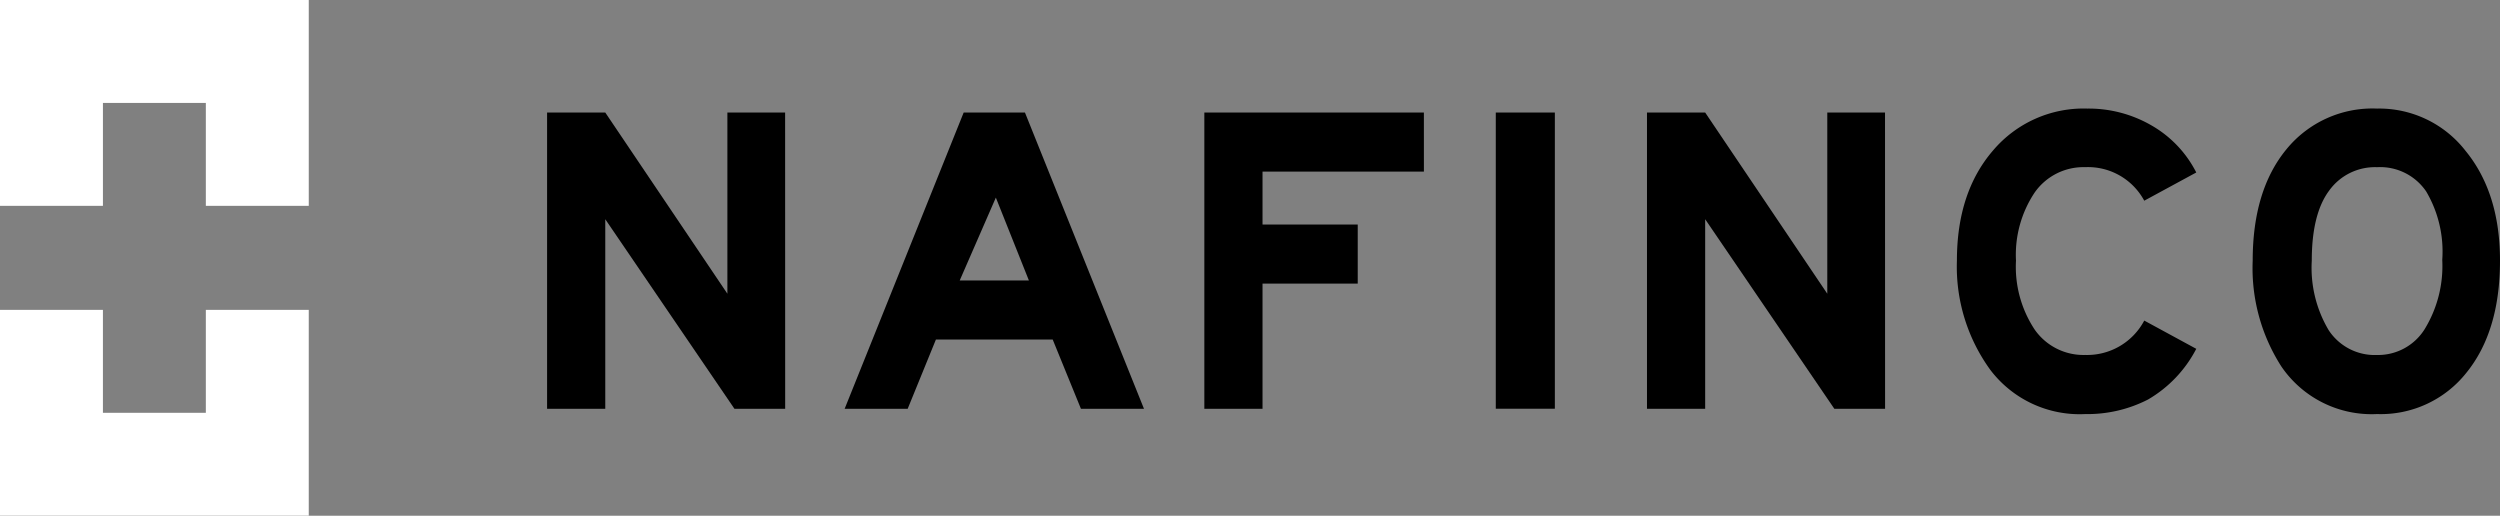
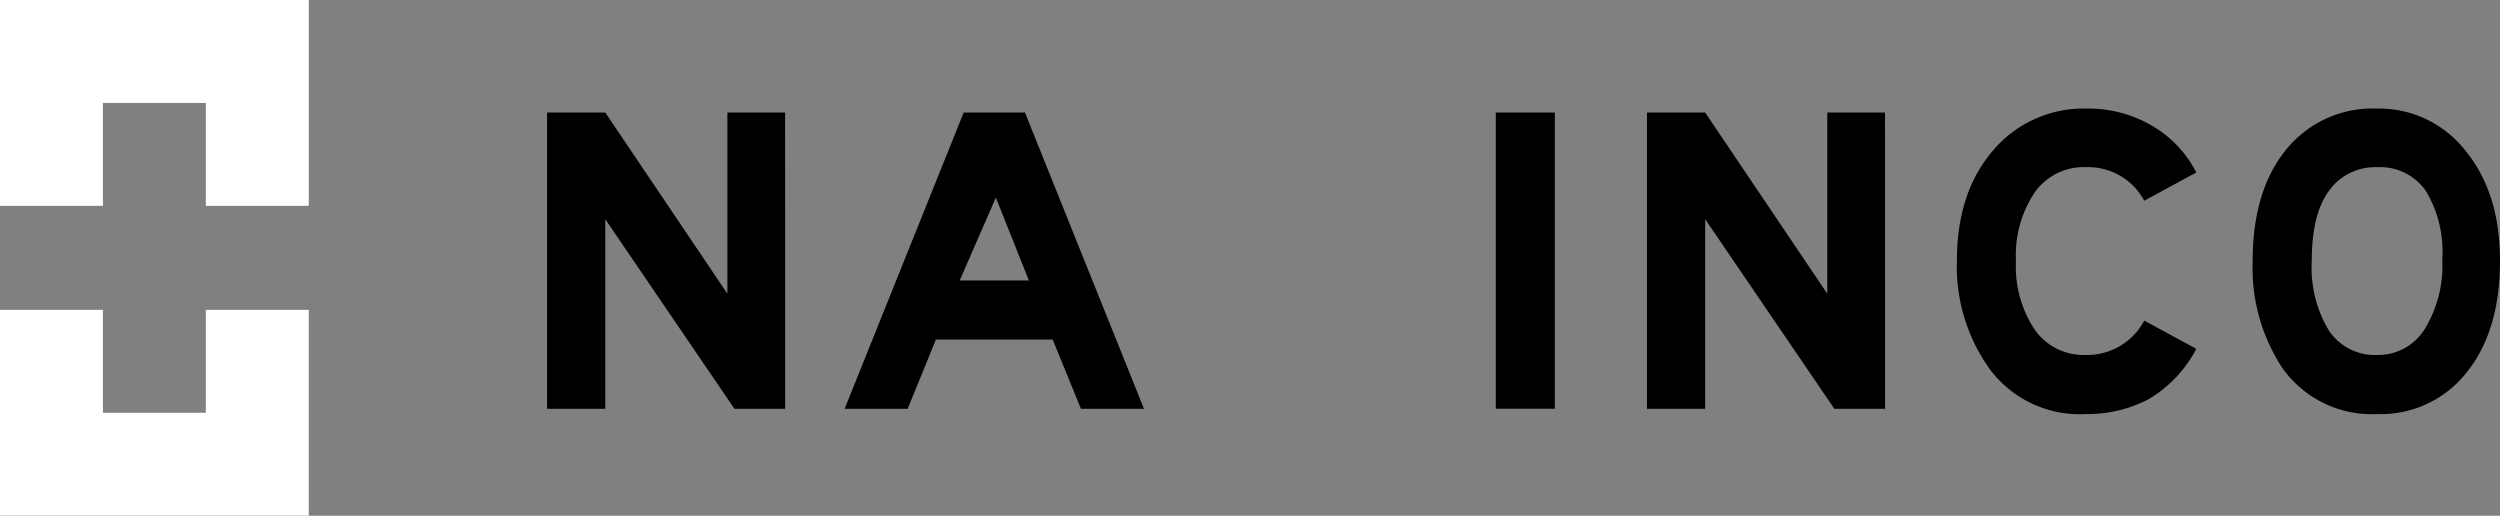
<svg xmlns="http://www.w3.org/2000/svg" width="246.836" height="50.918" viewBox="0 0 246.836 50.918">
  <rect x="0" y="0" width="246.836" height="50.918" fill="#808080" stroke="none" />
  <defs>
    <clipPath id="clip-path">
      <path id="Path_132" data-name="Path 132" d="M0-37.271H246.836V-88.189H0Z" transform="translate(0 88.189)" fill="none" />
    </clipPath>
  </defs>
  <g id="Group_622" data-name="Group 622" transform="translate(0 88.189)">
    <g id="Group_558" data-name="Group 558" transform="translate(0 -88.189)">
      <path id="Path_123" data-name="Path 123" d="M0,0V20.323H10.162V10.162H20.323V20.323H30.485V0Z" fill="#fff" />
    </g>
    <g id="Group_559" data-name="Group 559" transform="translate(0 -57.594)">
-       <path id="Path_124" data-name="Path 124" d="M-14.877,0V10.162H-25.038V0H-35.2V20.322H-4.715V0Z" transform="translate(35.2)" fill="#fff" />
+       <path id="Path_124" data-name="Path 124" d="M-14.877,0V10.162H-25.038V0H-35.2V20.322H-4.715V0" transform="translate(35.2)" fill="#fff" />
    </g>
    <g id="Group_560" data-name="Group 560" transform="translate(54.016 -77.078)">
      <path id="Path_125" data-name="Path 125" d="M-17.2-21.41H-22.21L-34.963-40.126V-21.41h-5.745V-50.659h5.745L-22.906-32.77V-50.659h5.7Z" transform="translate(40.708 50.659)" />
    </g>
    <g id="Group_561" data-name="Group 561" transform="translate(83.396 -77.078)">
      <path id="Path_126" data-name="Path 126" d="M-21.634-21.41h-6.225l-2.786-6.834H-42.178l-2.786,6.834h-6.224l11.752-29.249h6.05ZM-32.995-34.076l-3.264-8.184-3.569,8.184Z" transform="translate(51.188 50.659)" />
    </g>
    <g id="Group_562" data-name="Group 562" transform="translate(118.912 -77.078)">
-       <path id="Path_127" data-name="Path 127" d="M-15.867-4.269H-31.8V.954h9.4V6.786h-9.4V19.148h-5.745V-10.1h21.676Z" transform="translate(37.543 10.101)" />
-     </g>
+       </g>
    <path id="Path_128" data-name="Path 128" d="M261.621-39.7h-5.832V-68.944h5.832Z" transform="translate(-108.104 -8.134)" />
    <g id="Group_563" data-name="Group 563" transform="translate(162.614 -77.078)">
      <path id="Path_129" data-name="Path 129" d="M-17.2-21.41H-22.21L-34.963-40.126V-21.41h-5.745V-50.659h5.745L-22.906-32.77V-50.659h5.7Z" transform="translate(40.708 50.659)" />
    </g>
    <g id="Group_566" data-name="Group 566" transform="translate(0 -88.189)" clip-path="url(#clip-path)">
      <g id="Group_564" data-name="Group 564" transform="translate(193.211 10.719)">
        <path id="Path_130" data-name="Path 130" d="M-17.3-17.364a12.368,12.368,0,0,1-4.766,5.006,13.086,13.086,0,0,1-6.2,1.436,11.066,11.066,0,0,1-9.359-4.352,17.323,17.323,0,0,1-3.308-10.794q0-6.747,3.57-10.882a11.715,11.715,0,0,1,9.314-4.135A12.384,12.384,0,0,1-21.7-39.41a11.19,11.19,0,0,1,4.4,4.635l-5.136,2.786A6.3,6.3,0,0,0-28.269-35.3a5.882,5.882,0,0,0-4.984,2.5A11.07,11.07,0,0,0-35.1-26.069a11.226,11.226,0,0,0,1.849,6.811,5.88,5.88,0,0,0,4.984,2.5,6.39,6.39,0,0,0,5.832-3.395Z" transform="translate(40.936 41.086)" />
      </g>
      <g id="Group_565" data-name="Group 565" transform="translate(222.418 10.719)">
        <path id="Path_131" data-name="Path 131" d="M-17.874-10.992q0,6.965-3.308,11.055a10.783,10.783,0,0,1-8.835,4.092,10.788,10.788,0,0,1-9.446-4.7,17.958,17.958,0,0,1-2.829-10.446q0-6.921,3.308-10.968a10.965,10.965,0,0,1,8.967-4.048,10.8,10.8,0,0,1,8.727,4.156q3.416,4.158,3.416,10.86m-5.7-.087a11.679,11.679,0,0,0-1.589-6.747,5.49,5.49,0,0,0-4.853-2.394,5.567,5.567,0,0,0-4.723,2.307q-1.72,2.308-1.719,6.921a12.038,12.038,0,0,0,1.676,6.877,5.44,5.44,0,0,0,4.766,2.437,5.421,5.421,0,0,0,4.7-2.546,11.964,11.964,0,0,0,1.741-6.855" transform="translate(42.292 26.008)" />
      </g>
    </g>
  </g>
</svg>